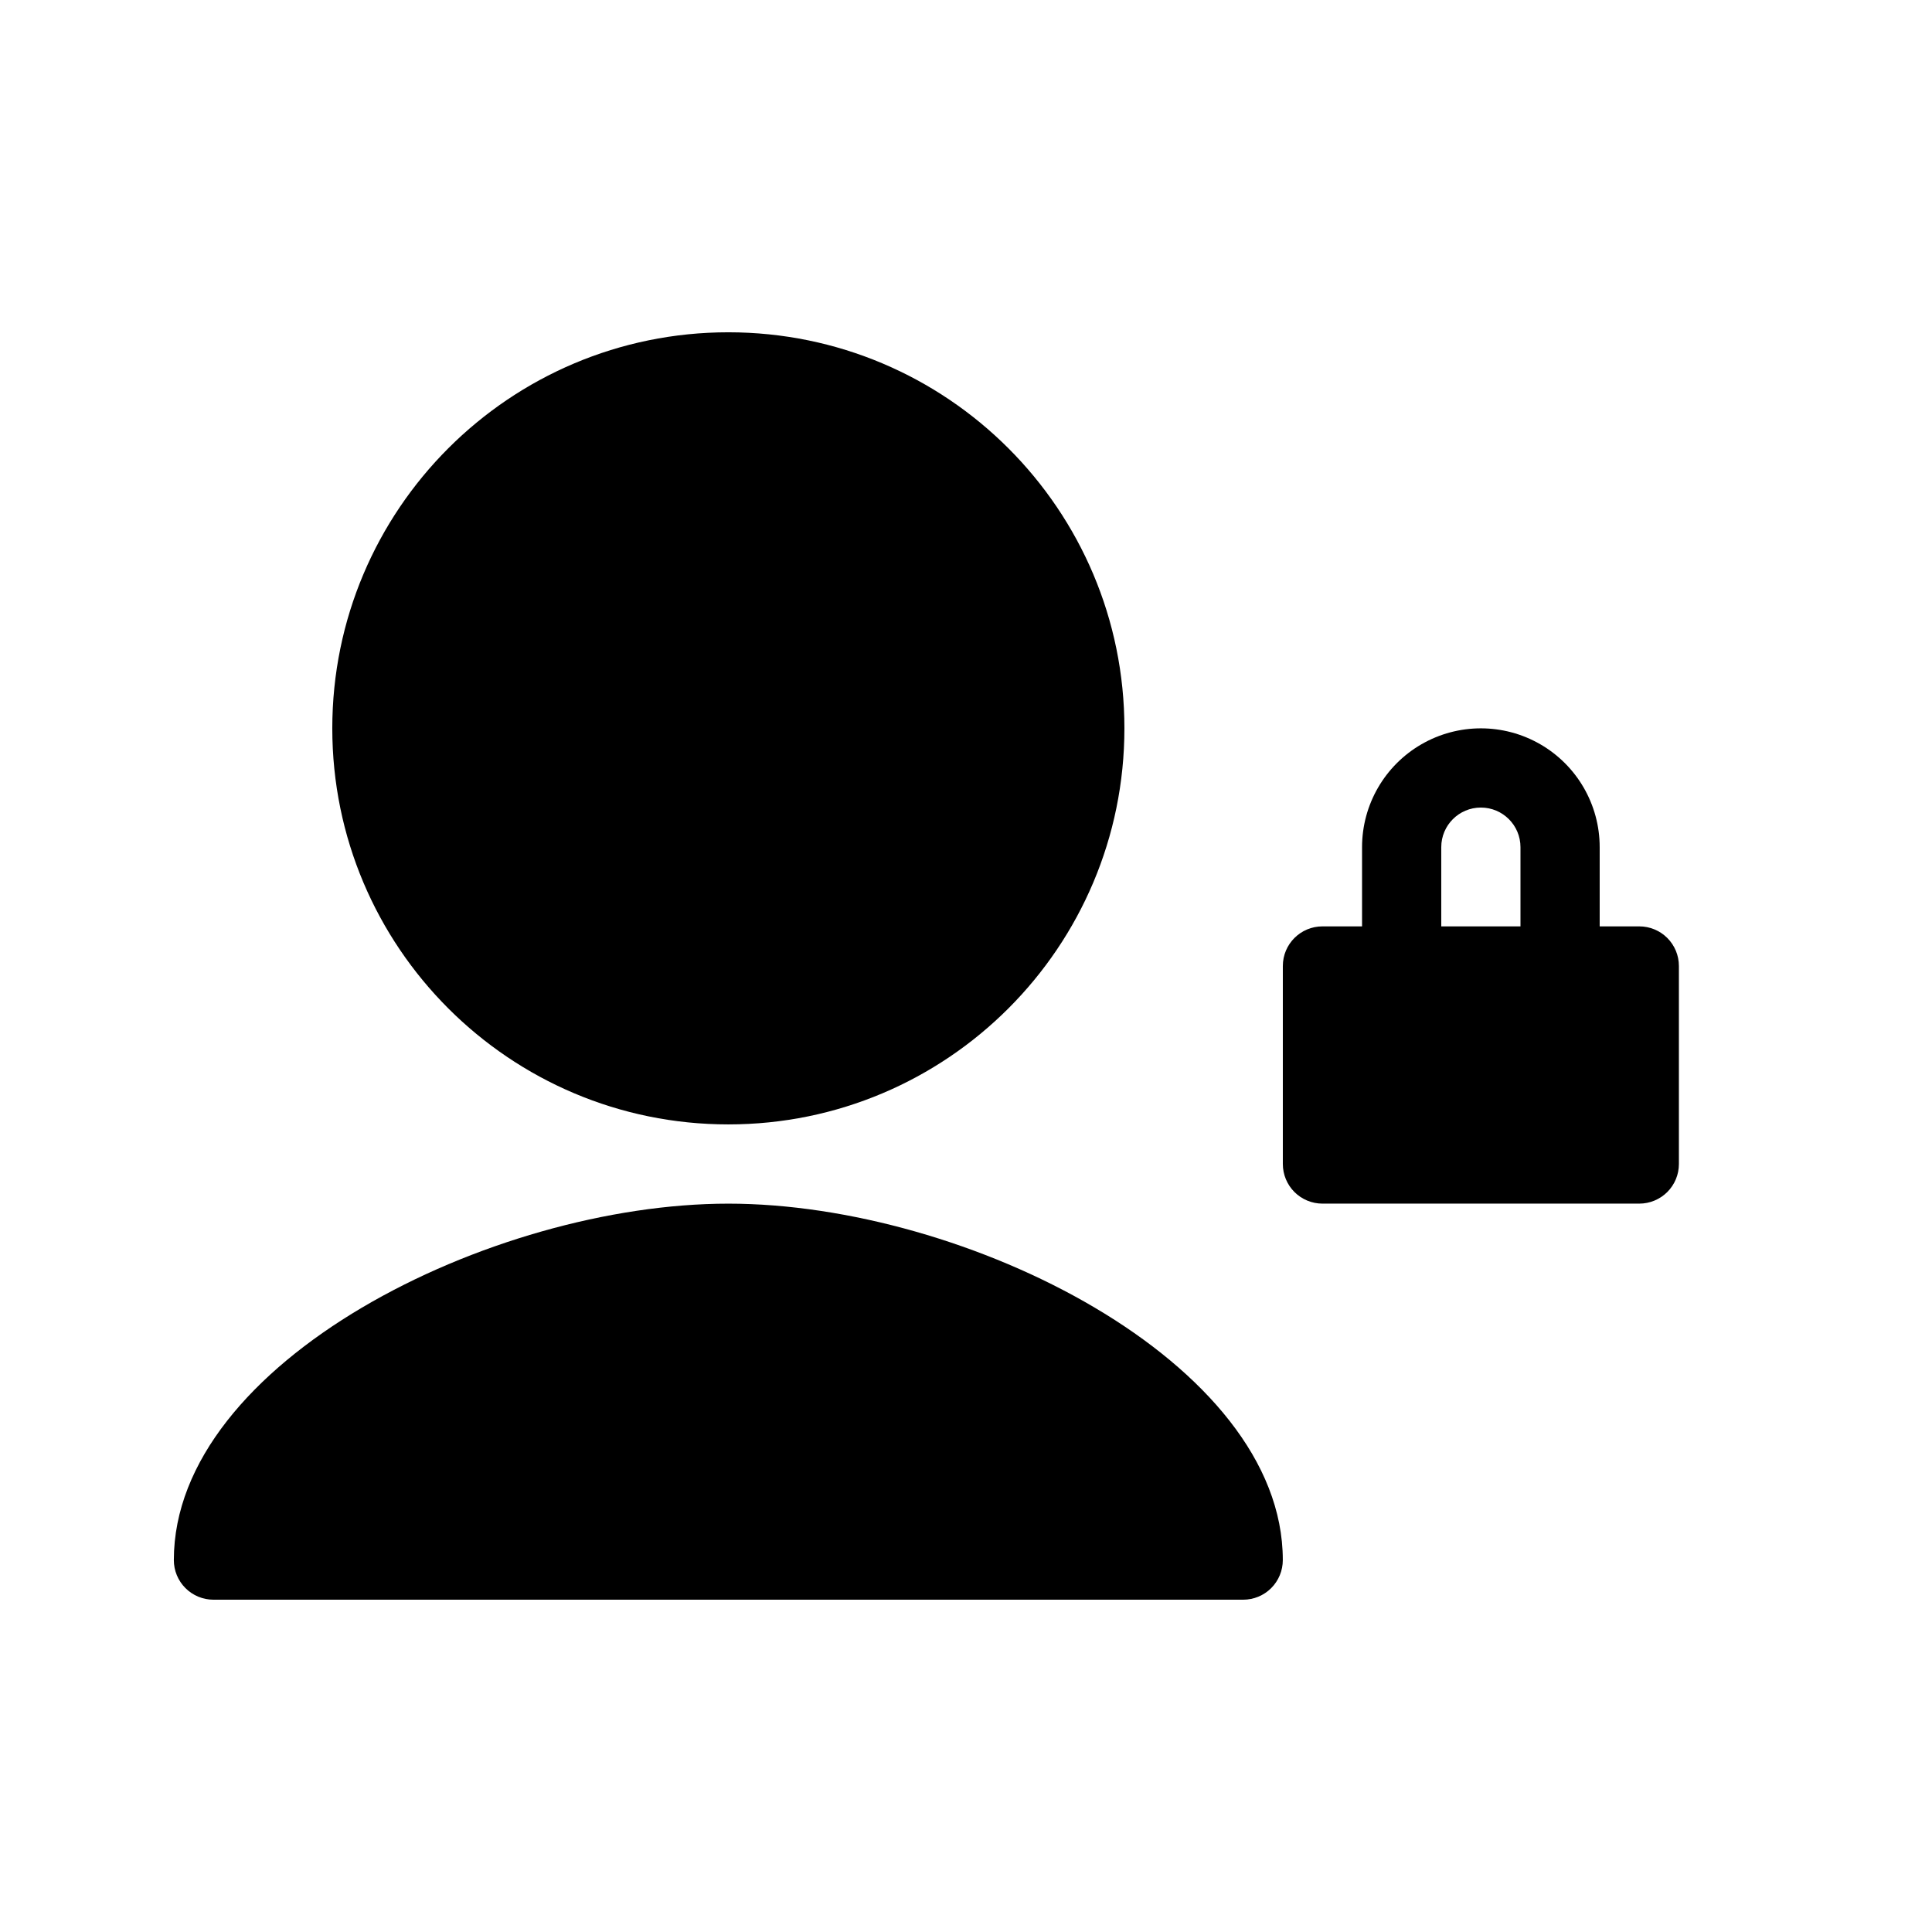
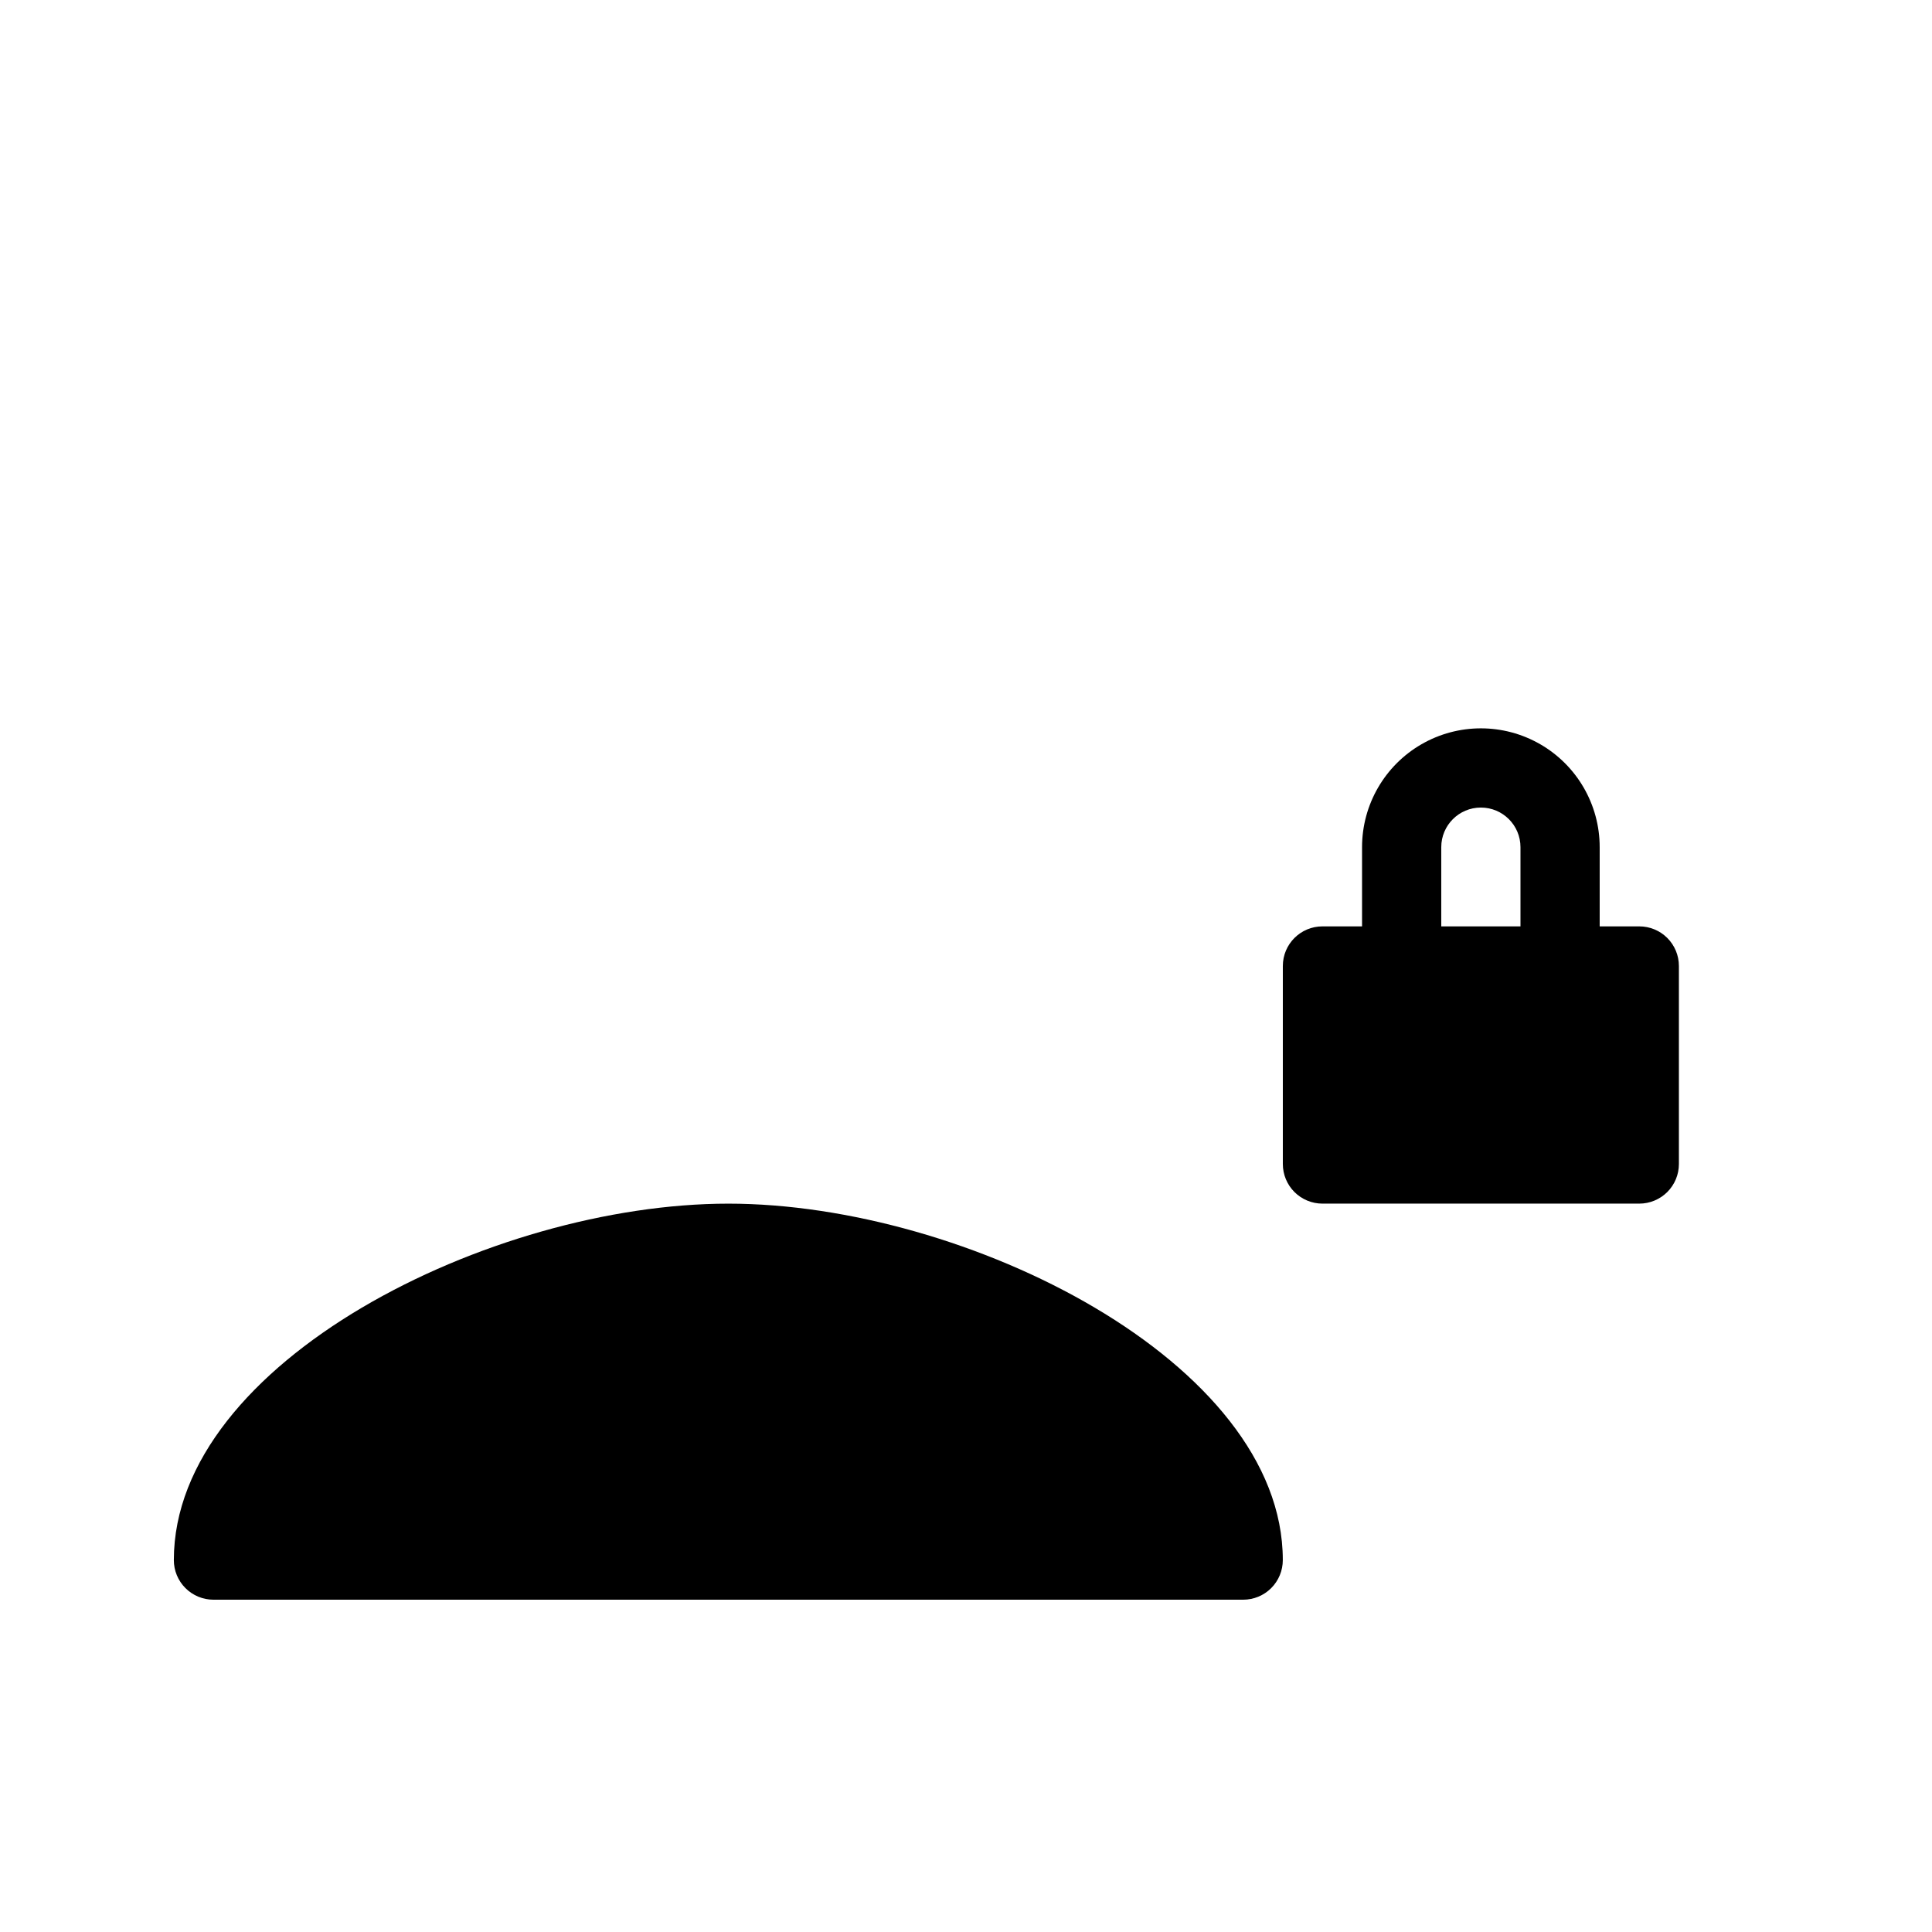
<svg xmlns="http://www.w3.org/2000/svg" fill="#000000" width="800px" height="800px" version="1.1" viewBox="144 144 512 512">
  <g>
    <path d="m578.43 389.5h-10.496v-20.992c0-11.25-6-21.645-15.742-27.27-9.742-5.625-21.746-5.625-31.488 0s-15.746 16.02-15.746 27.27v20.992h-10.496c-5.797 0-10.496 4.699-10.496 10.496v52.48c0 2.781 1.109 5.453 3.074 7.422 1.969 1.965 4.641 3.074 7.422 3.074h83.969c2.785 0 5.453-1.109 7.422-3.074 1.969-1.969 3.074-4.641 3.074-7.422v-52.48c0-2.785-1.105-5.453-3.074-7.422s-4.637-3.074-7.422-3.074zm-31.488 0h-20.992v-20.992c0-5.797 4.699-10.496 10.496-10.496 5.797 0 10.496 4.699 10.496 10.496z" />
-     <path d="m441.98 337.02c0 57.969-46.992 104.96-104.96 104.96s-104.96-46.992-104.96-104.96 46.992-104.96 104.96-104.96 104.96 46.992 104.96 104.96" />
    <path d="m337.02 462.98c-62.977 0-146.95 41.984-146.95 94.465v-0.004c0 2.785 1.105 5.453 3.074 7.422s4.637 3.074 7.422 3.074h272.9c2.781 0 5.453-1.105 7.418-3.074 1.969-1.969 3.074-4.637 3.074-7.422 0-52.48-83.965-94.461-146.94-94.461z" />
  </g>
</svg>